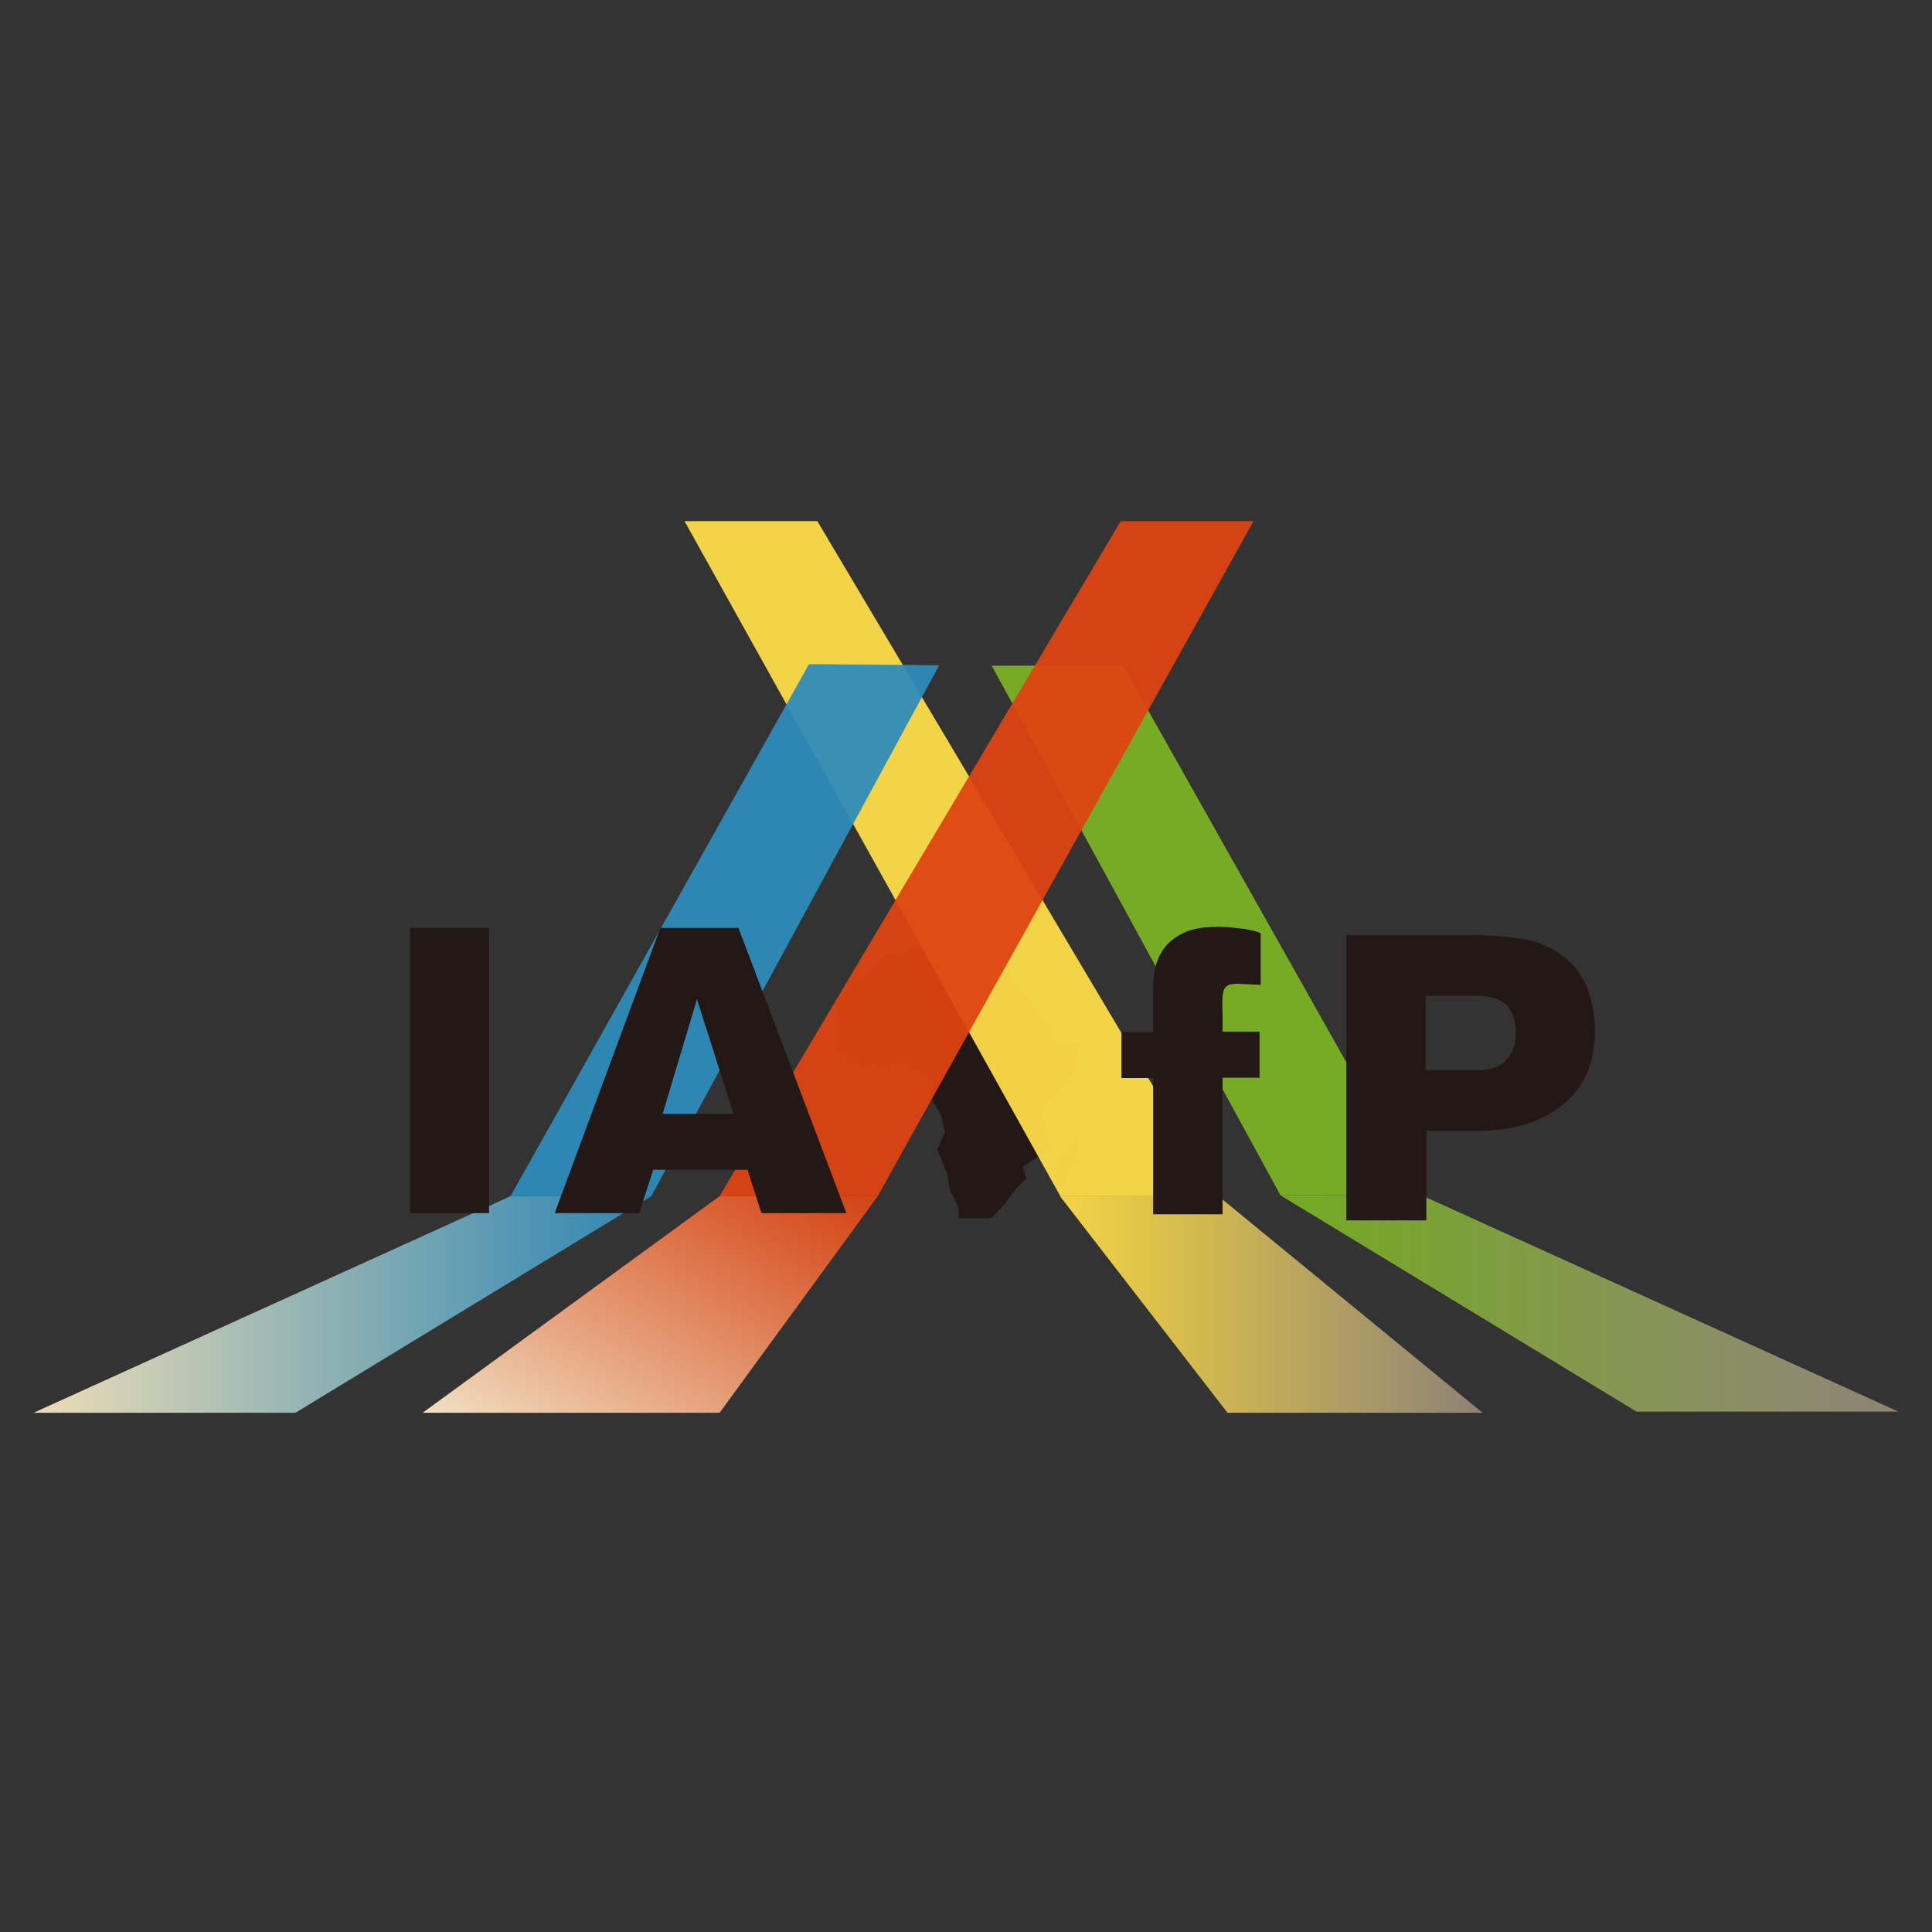
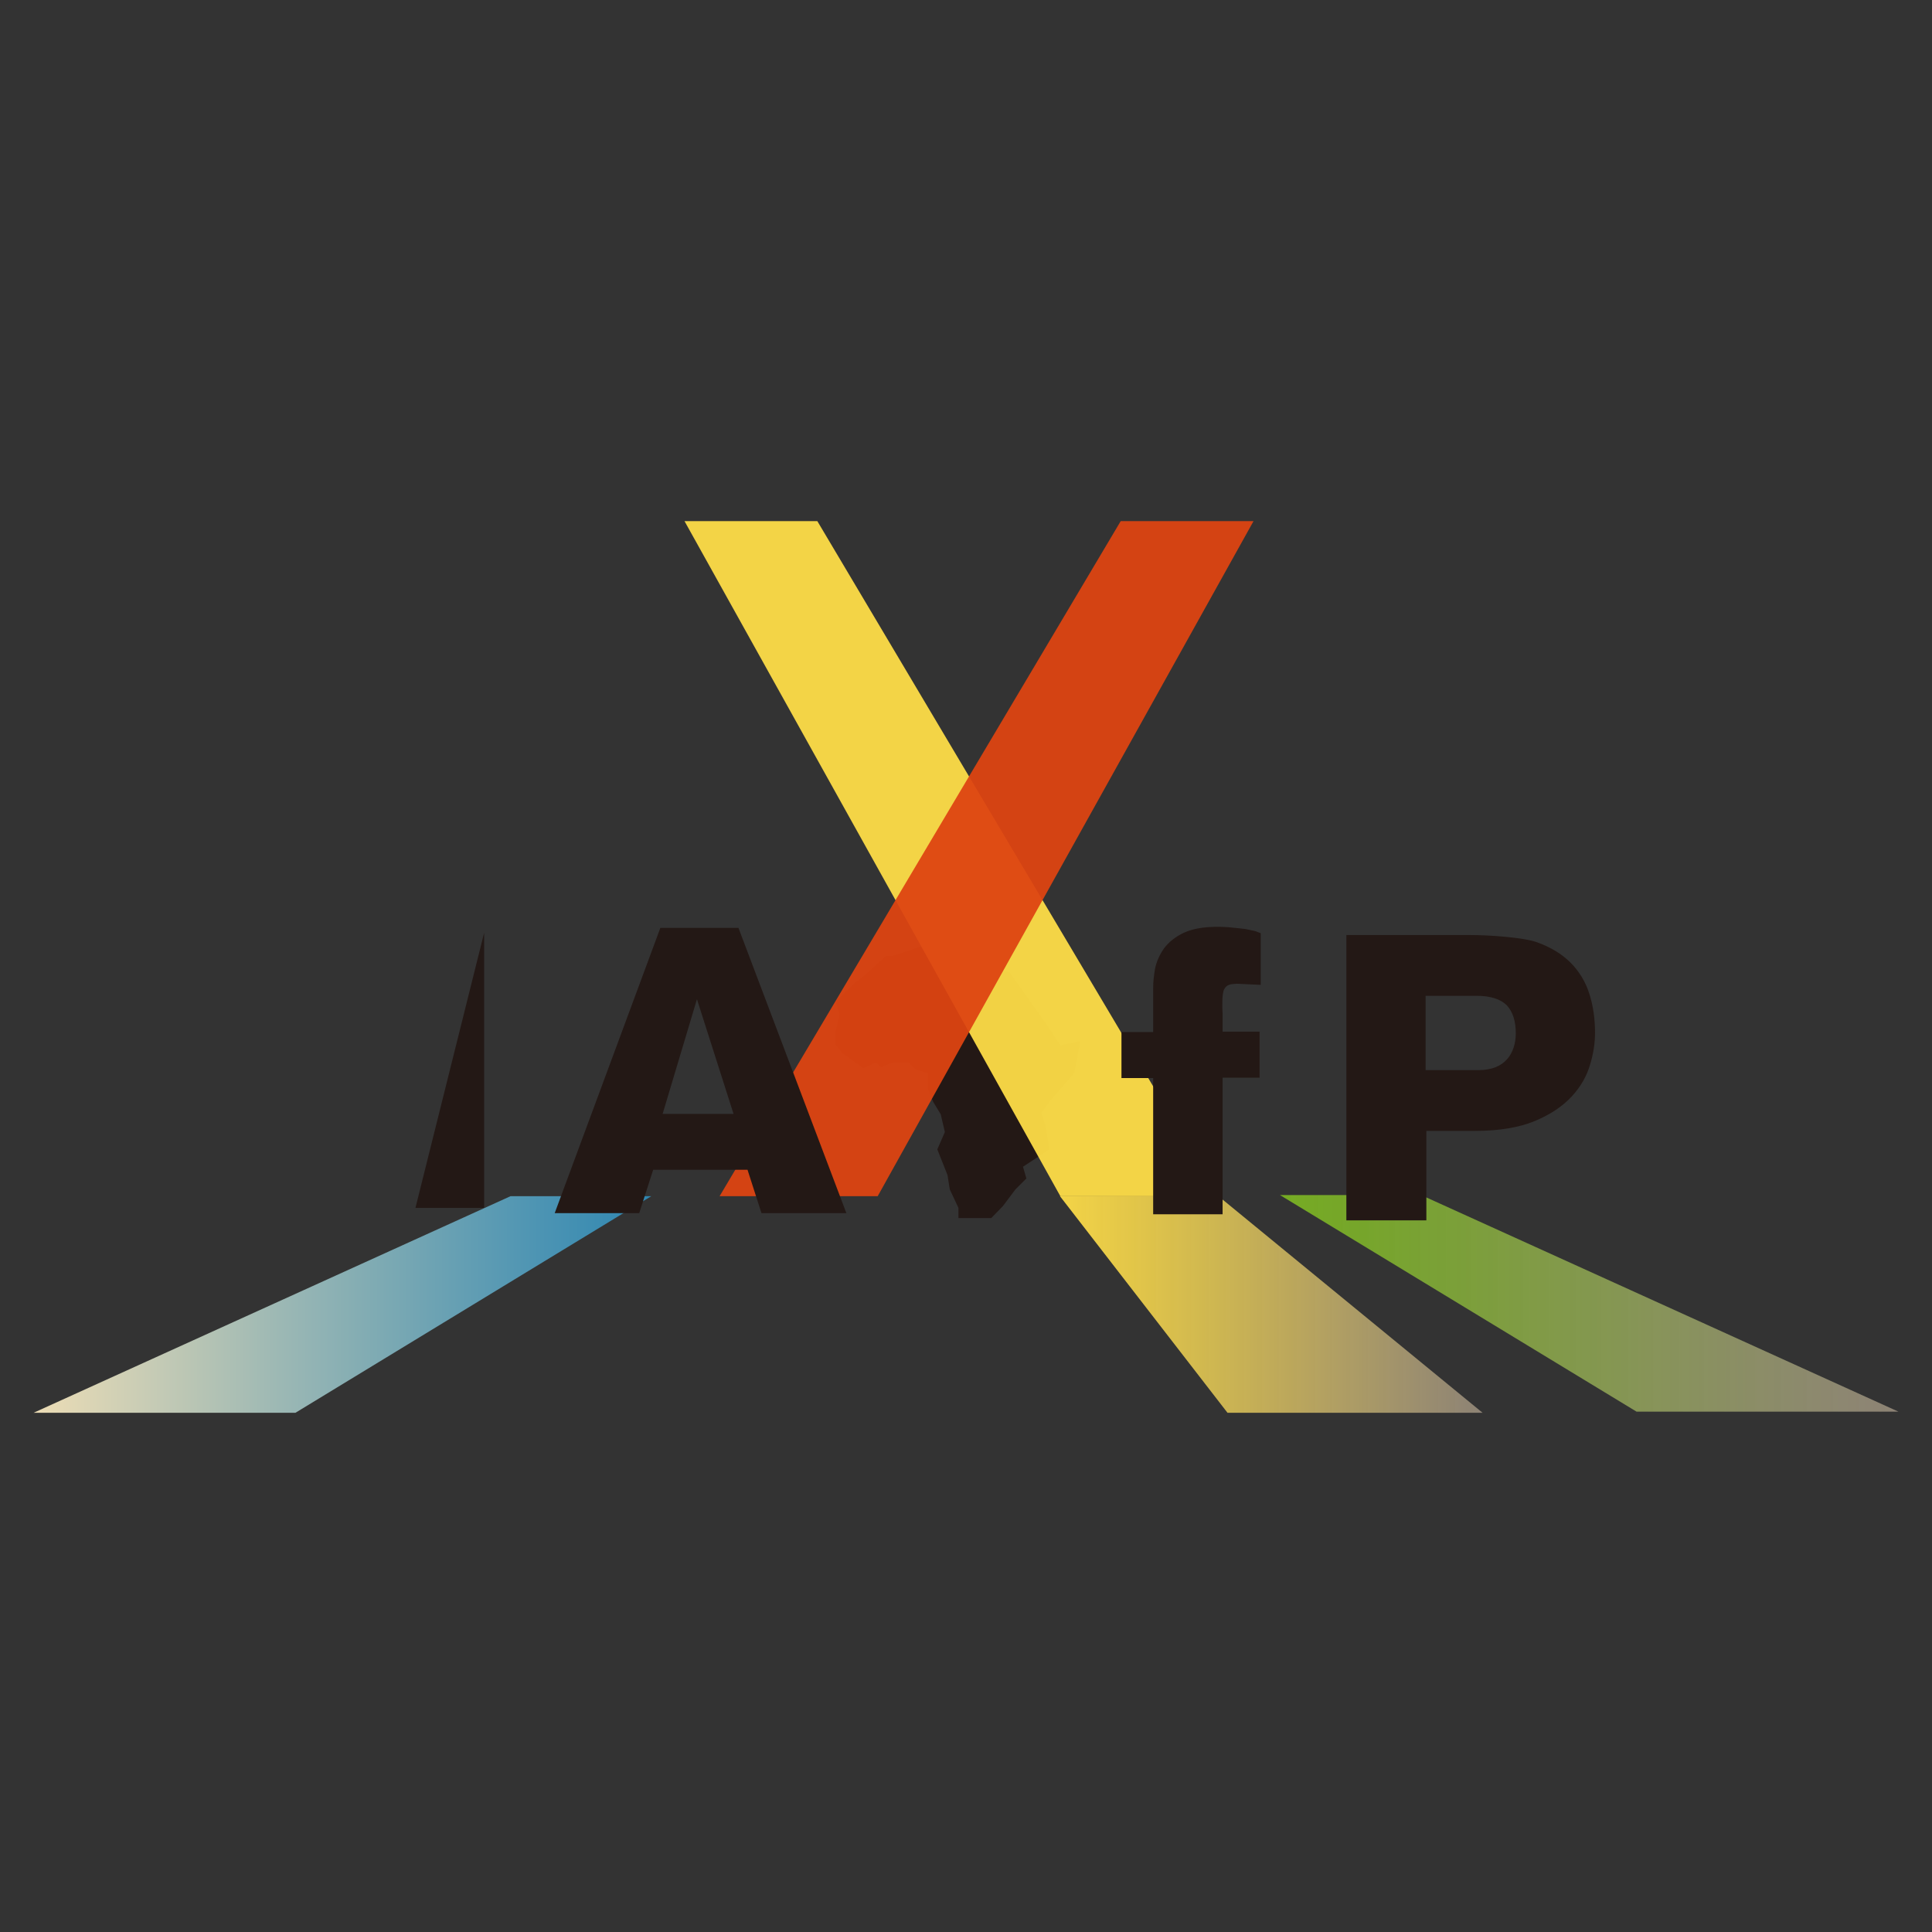
<svg xmlns="http://www.w3.org/2000/svg" version="1.1" id="レイヤー_1" x="0px" y="0px" viewBox="0 0 512 512" style="enable-background:new 0 0 512 512;" xml:space="preserve">
  <rect x="0" y="0" width="512" height="512" fill="#333333" stroke="none" />
  <style type="text/css">
	.st0{fill:#231815;}
	.st1{opacity:0.94;fill:url(#SVGID_1_);}
	.st2{opacity:0.94;fill:url(#SVGID_00000013171252190387622470000000169022441468703645_);}
	.st3{opacity:0.94;fill:url(#SVGID_00000164509350041346580870000004789137028401244605_);}
	.st4{opacity:0.94;fill:url(#SVGID_00000044138883359035236450000009948698735443405968_);}
	.st5{opacity:0.94;fill:#7AB322;}
	.st6{opacity:0.94;fill:#FFDE48;}
	.st7{opacity:0.94;fill:#DE4411;}
	.st8{opacity:0.94;fill:#2E8CBA;}
</style>
  <g>
    <g>
      <polygon class="st0" points="248.6,251 247.3,253.3 255.3,257.7 257.1,255.4 267.6,257.7 277.8,272.1 281,277 286.3,275.9     284.7,284.4 278.5,291.5 276,294.9 277.2,298.9 278.1,304.6 271.1,309.2 272,312.3 269.1,315.2 265.8,319.6 262.7,322.8     258.4,322.8 256.4,322.8 254,322.8 254,320.1 251.7,315.2 251.1,311.4 248.4,304.6 250.4,300 249.3,295.3 247.3,292 245.9,288.6     245.9,284.4 242.8,283.5 240.8,281.6 236.6,281.6 233.5,282.8 232.1,281.6 228.8,283.1 223.2,279.1 221.4,276.8 221.4,273.5     222.5,268.8 221.4,265.4 226.5,260.5 229.2,258.4 234.8,253.3 236.6,253.3 243.5,251   " />
-       <polyline class="st0" points="281.6,314.3 279.4,314.3 279.4,311.4 280.5,308.9 280.5,306.9 283.4,305.6 285,301.1 286.3,304.6     281.6,314.3   " />
    </g>
  </g>
  <linearGradient id="SVGID_1_" gradientUnits="userSpaceOnUse" x1="144.787" y1="393.333" x2="199.82" y2="298.012">
    <stop offset="0" style="stop-color:#FDEBCA" />
    <stop offset="0.34" style="stop-color:#F2AE87" />
    <stop offset="0.793" style="stop-color:#E46232" />
    <stop offset="1" style="stop-color:#DE4411" />
  </linearGradient>
-   <polygon class="st1" points="190.7,374.4 112,374.4 190.7,317 232.6,317 " />
  <linearGradient id="SVGID_00000179618991382000291230000009828955415056314525_" gradientUnits="userSpaceOnUse" x1="8.878" y1="345.673" x2="172.638" y2="345.673">
    <stop offset="0" style="stop-color:#F9E8BE" />
    <stop offset="0.394" style="stop-color:#A4C1BC" />
    <stop offset="0.81" style="stop-color:#509BBB" />
    <stop offset="1" style="stop-color:#2E8CBA" />
  </linearGradient>
  <polygon style="opacity:0.94;fill:url(#SVGID_00000179618991382000291230000009828955415056314525_);" points="78.3,374.4   8.9,374.4 135.3,317 172.6,317 " />
  <g>
    <g>
      <path class="st0" d="M128.3,247.2v72.9h-18.2" />
-       <path class="st0" d="M129.6,321.5h-20.9v-75.6h20.9V321.5z" />
    </g>
  </g>
  <linearGradient id="SVGID_00000112634676791624745620000016498306424297843382_" gradientUnits="userSpaceOnUse" x1="392.877" y1="345.671" x2="280.929" y2="345.671">
    <stop offset="0" style="stop-color:#F2DCBF;stop-opacity:0.5" />
    <stop offset="4.863459e-02" style="stop-color:#F3DCB4;stop-opacity:0.524" />
    <stop offset="0.249" style="stop-color:#F7DD8E;stop-opacity:0.625" />
    <stop offset="0.448" style="stop-color:#FBDD6F;stop-opacity:0.724" />
    <stop offset="0.642" style="stop-color:#FDDE59;stop-opacity:0.821" />
    <stop offset="0.828" style="stop-color:#FFDE4C;stop-opacity:0.914" />
    <stop offset="1" style="stop-color:#FFDE48" />
  </linearGradient>
  <polygon style="opacity:0.94;fill:url(#SVGID_00000112634676791624745620000016498306424297843382_);" points="325.3,374.4   392.9,374.4 322.9,317 280.9,317 " />
  <linearGradient id="SVGID_00000057122301641218909310000006983291452504780717_" gradientUnits="userSpaceOnUse" x1="503.122" y1="345.406" x2="339.211" y2="345.406">
    <stop offset="0" style="stop-color:#F2DCBF;stop-opacity:0.5" />
    <stop offset="4.308581e-03" style="stop-color:#F1DCBE;stop-opacity:0.502" />
    <stop offset="0.257" style="stop-color:#C7CD87;stop-opacity:0.628" />
    <stop offset="0.491" style="stop-color:#A6C25B;stop-opacity:0.746" />
    <stop offset="0.701" style="stop-color:#8EBA3C;stop-opacity:0.85" />
    <stop offset="0.877" style="stop-color:#7FB529;stop-opacity:0.939" />
    <stop offset="1" style="stop-color:#7AB322" />
  </linearGradient>
  <polygon style="opacity:0.94;fill:url(#SVGID_00000057122301641218909310000006983291452504780717_);" points="433.7,374.1   503.1,374.1 376.6,316.7 339.2,316.7 " />
-   <polygon class="st5" points="339.3,316.7 376.6,316.7 297.6,176.4 262.8,176.4 " />
  <polygon class="st6" points="281,317 322.9,317 216.6,138.1 181.4,138.1 " />
  <g>
    <g>
      <path class="st0" d="M324,321.8h-18.4v-36.1h-8.4v-12.2h8.4v-11.7c0-1.6,0.2-3.3,0.5-5.1c0.4-1.9,1.2-3.7,2.4-5.4    c1.2-1.6,2.9-3,5.2-4.1c2.8-1.3,6.6-1.8,11.6-1.5c1,0.1,2,0.2,3,0.3c1,0.1,1.9,0.2,2.7,0.4c0.9,0.2,1.7,0.3,2.3,0.6l0.8,0.3V261    l-6.3-0.3c-1.8,0.1-2.7,0.2-3.4,1.5c-0.6,1.2-0.5,4.8-0.4,6.5c0,0.5,0,1,0,1.3l0,3.4h9.8v12.2H324V321.8z" />
    </g>
  </g>
  <polygon class="st7" points="232.6,317 190.7,317 297,138.1 332.2,138.1 " />
-   <polygon class="st8" points="172.6,317 135.3,317 214.4,176 248.9,176.3 " />
  <path class="st0" d="M195.7,245.9H175L147,321.5h22.4l3.7-11.5h25l3.7,11.5h22.5L195.7,245.9z M175.6,295.2l9.1-30.4l9.7,30.4H175.6  z" />
  <path class="st0" d="M377.9,323.4h-21.1v-75.6h32.9c4.9,0,13.9,0.6,17.6,1.9c3.6,1.3,6.6,3.1,8.9,5.4c2.3,2.3,4,5.1,5,8.3  c1,3.1,1.5,6.6,1.5,10.3c0,2.6-0.4,5.4-1.3,8.4c-0.9,3.1-2.5,5.9-4.9,8.5c-2.4,2.6-5.7,4.8-9.8,6.5c-4.1,1.7-9.4,2.6-15.8,2.6h-12.9  V323.4z M377.7,283.6h14c1.9,0,3.4-0.3,4.7-0.8c1.2-0.5,2.2-1.2,3-2.1c0.8-0.9,1.3-1.9,1.7-3c0.4-1.2,0.6-2.5,0.6-3.8  c0-3.3-0.8-5.8-2.4-7.5c-1.6-1.6-4.3-2.5-8-2.5h-13.5V283.6z" />
</svg>